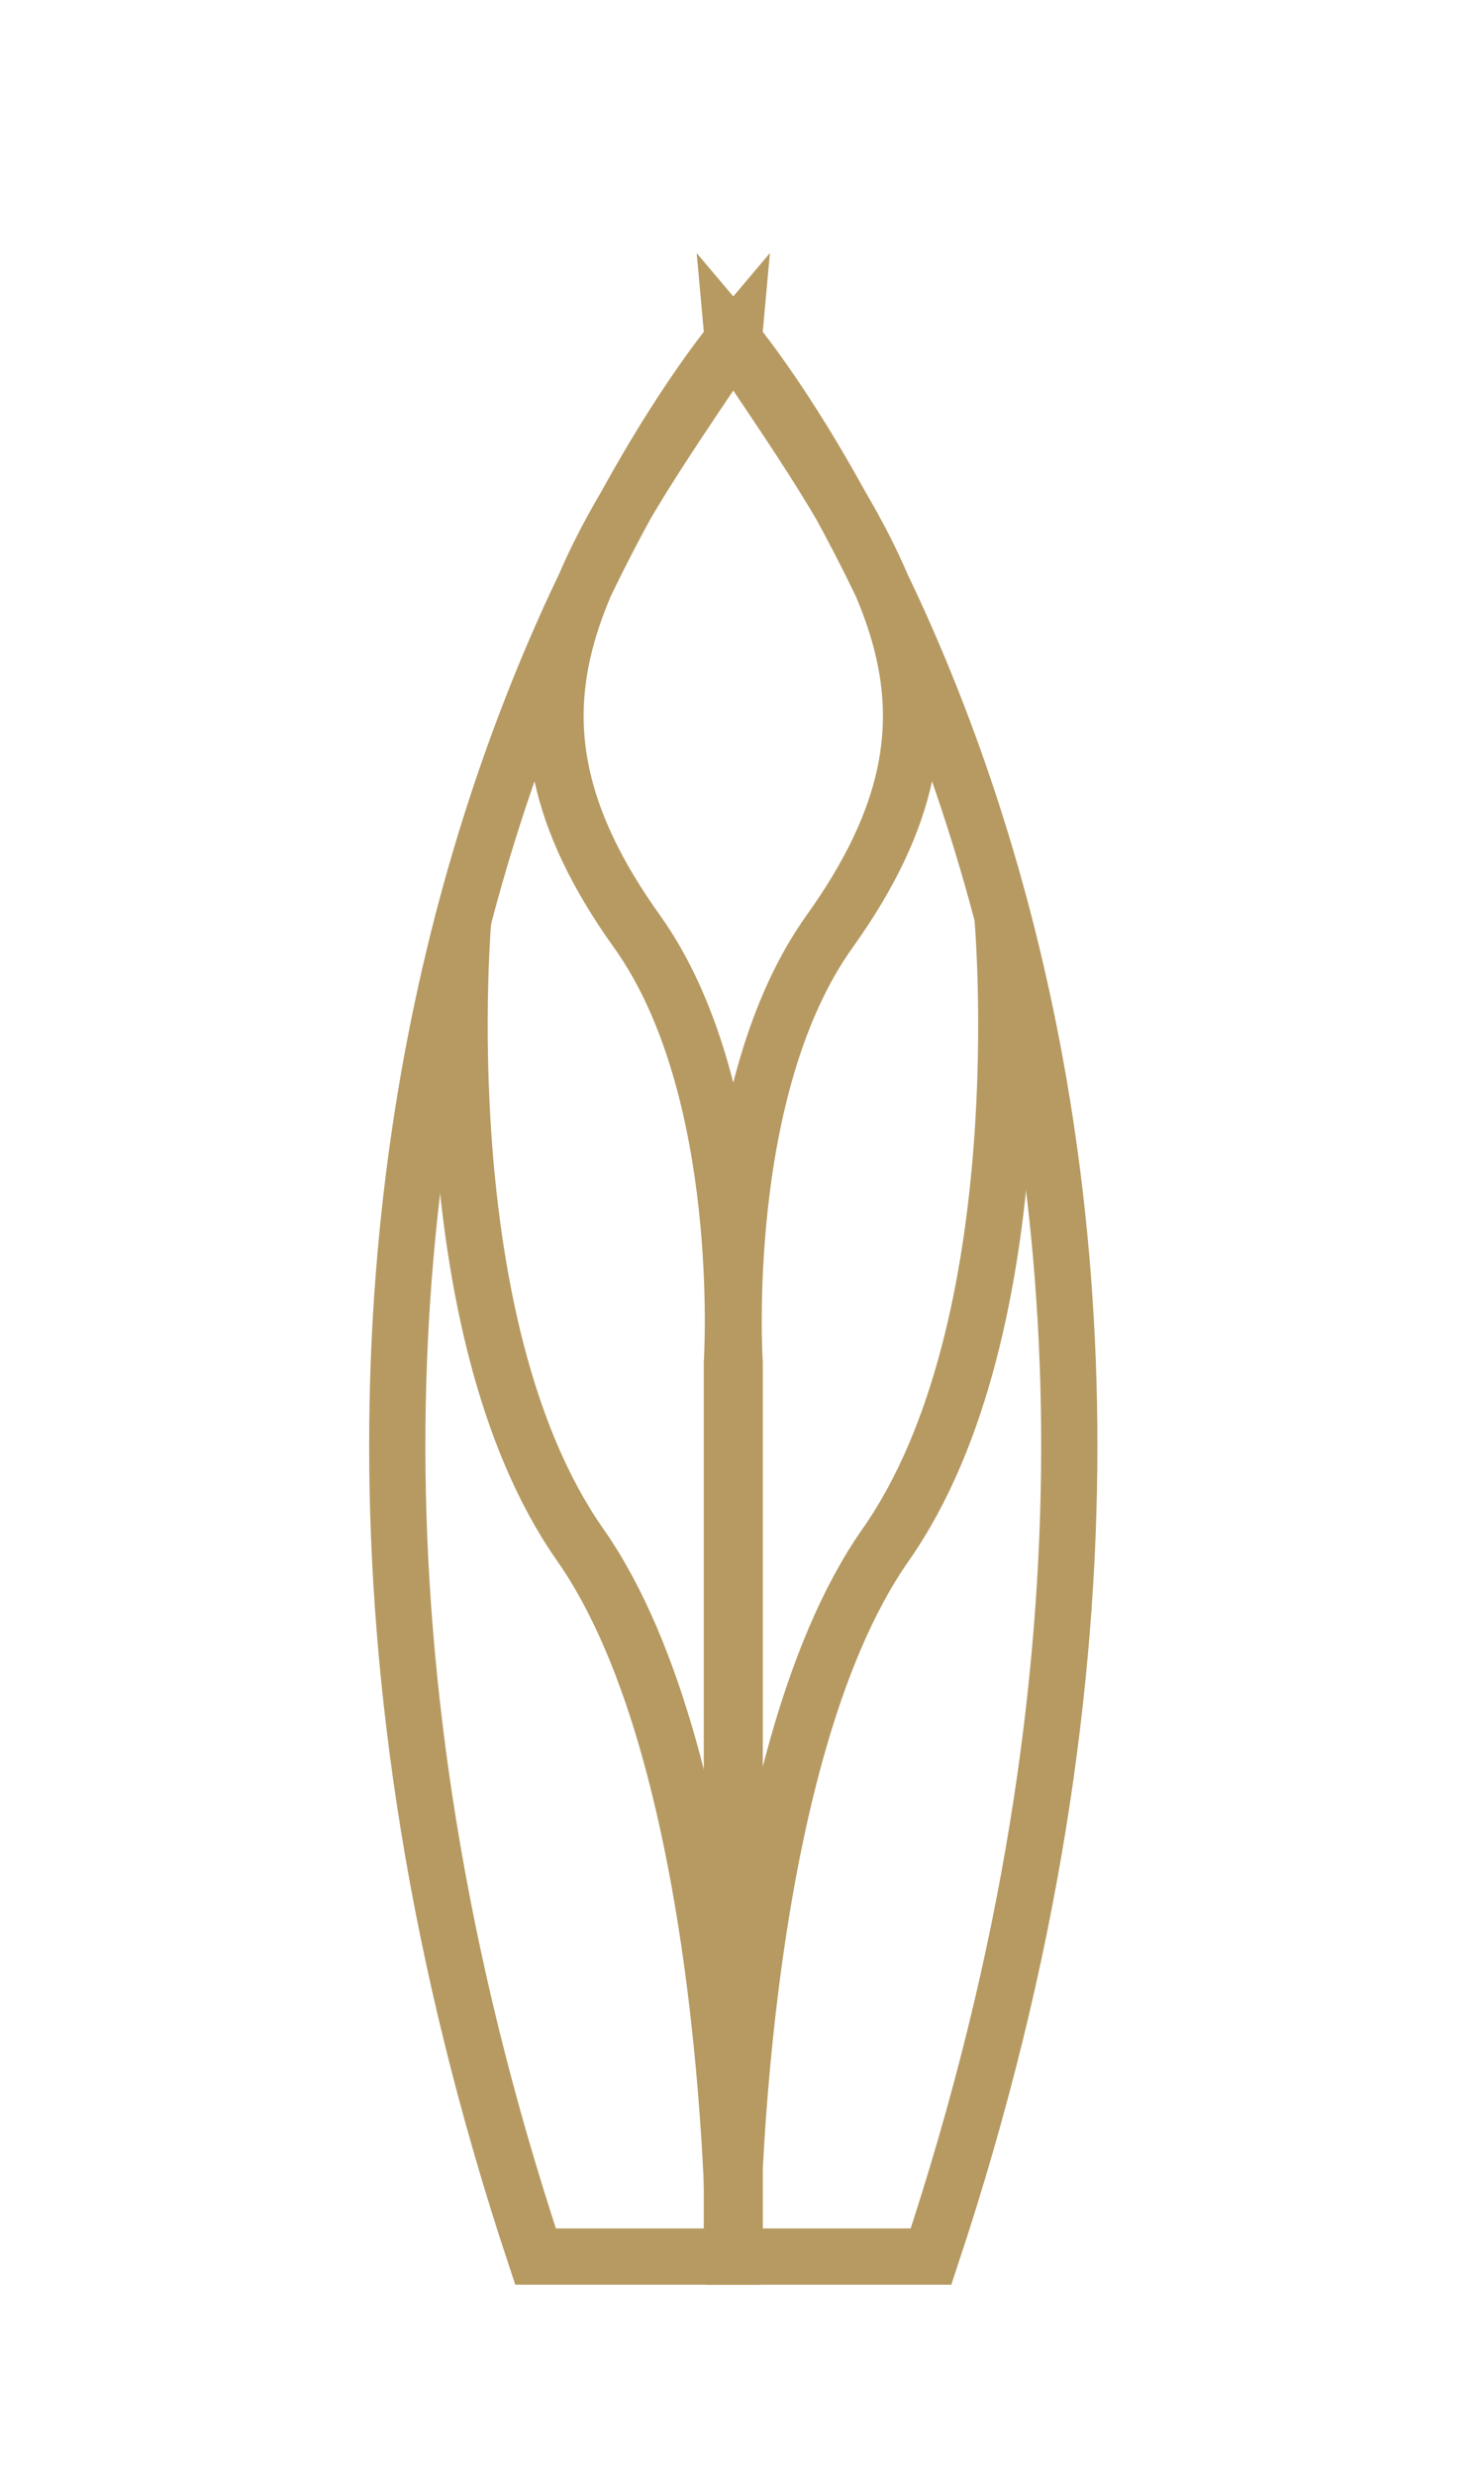
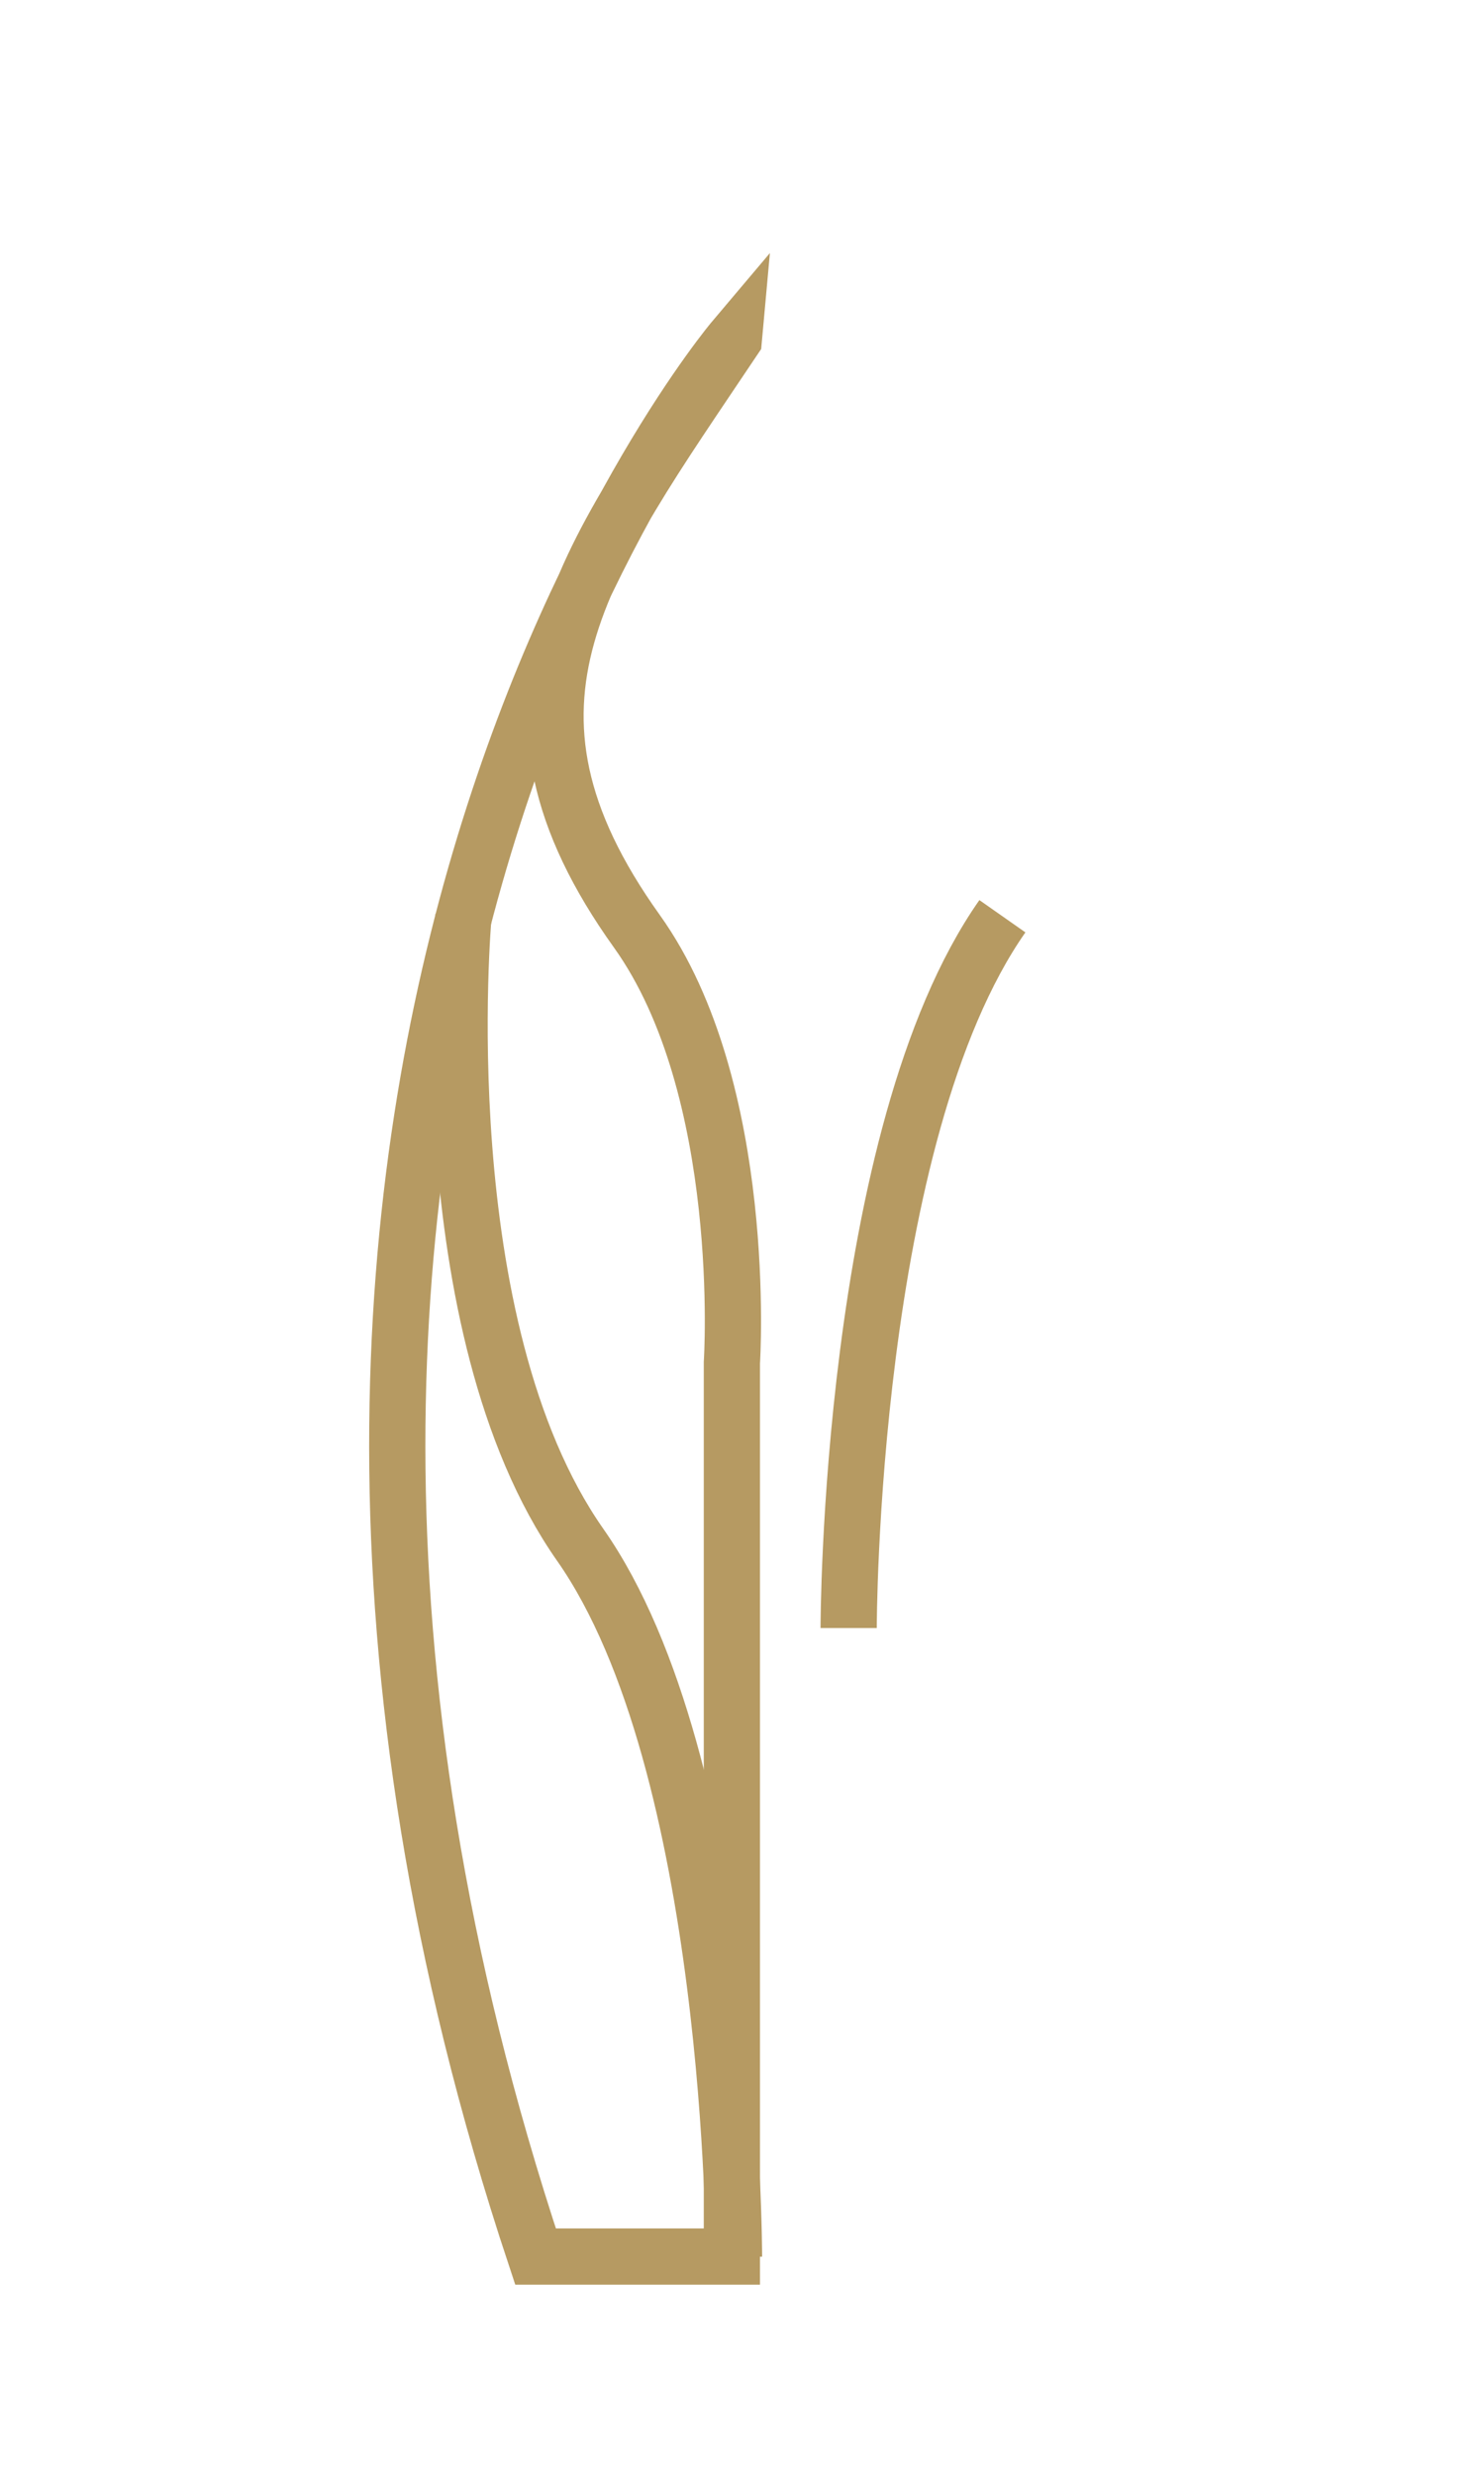
<svg xmlns="http://www.w3.org/2000/svg" width="60" height="100" viewBox="0 0 60 100">
  <title>Artboard-1-1-1</title>
-   <path fill="none" stroke="#b69a62" stroke-linejoin="miter" stroke-linecap="butt" stroke-miterlimit="10" stroke-width="2.273" d="M29.625 13.71s24.239 28.665 8.017 77.472h-7.938v-36.119s-0.722-11.057 3.841-17.432c6.585-9.199 2.244-14.722-3.92-23.92z" />
  <path fill="none" stroke="#b69a62" stroke-linejoin="miter" stroke-linecap="butt" stroke-miterlimit="10" stroke-width="2.273" d="M29.67 13.71s-24.239 28.665-8.017 77.472h7.938s0-36.119 0-36.119c0 0 0.722-11.057-3.841-17.432-6.585-9.199-2.244-14.722 3.92-23.92z" />
-   <path fill="none" stroke="#b69a62" stroke-linejoin="miter" stroke-linecap="butt" stroke-miterlimit="10" stroke-width="2.273" d="M40.528 37.023s1.494 16.54-4.722 25.403c-6.216 8.864-6.216 28.761-6.216 28.761" />
+   <path fill="none" stroke="#b69a62" stroke-linejoin="miter" stroke-linecap="butt" stroke-miterlimit="10" stroke-width="2.273" d="M40.528 37.023c-6.216 8.864-6.216 28.761-6.216 28.761" />
  <path fill="none" stroke="#b69a62" stroke-linejoin="miter" stroke-linecap="butt" stroke-miterlimit="10" stroke-width="2.273" d="M18.739 37.023s-1.494 16.54 4.722 25.403c6.216 8.864 6.216 28.761 6.216 28.761" />
</svg>